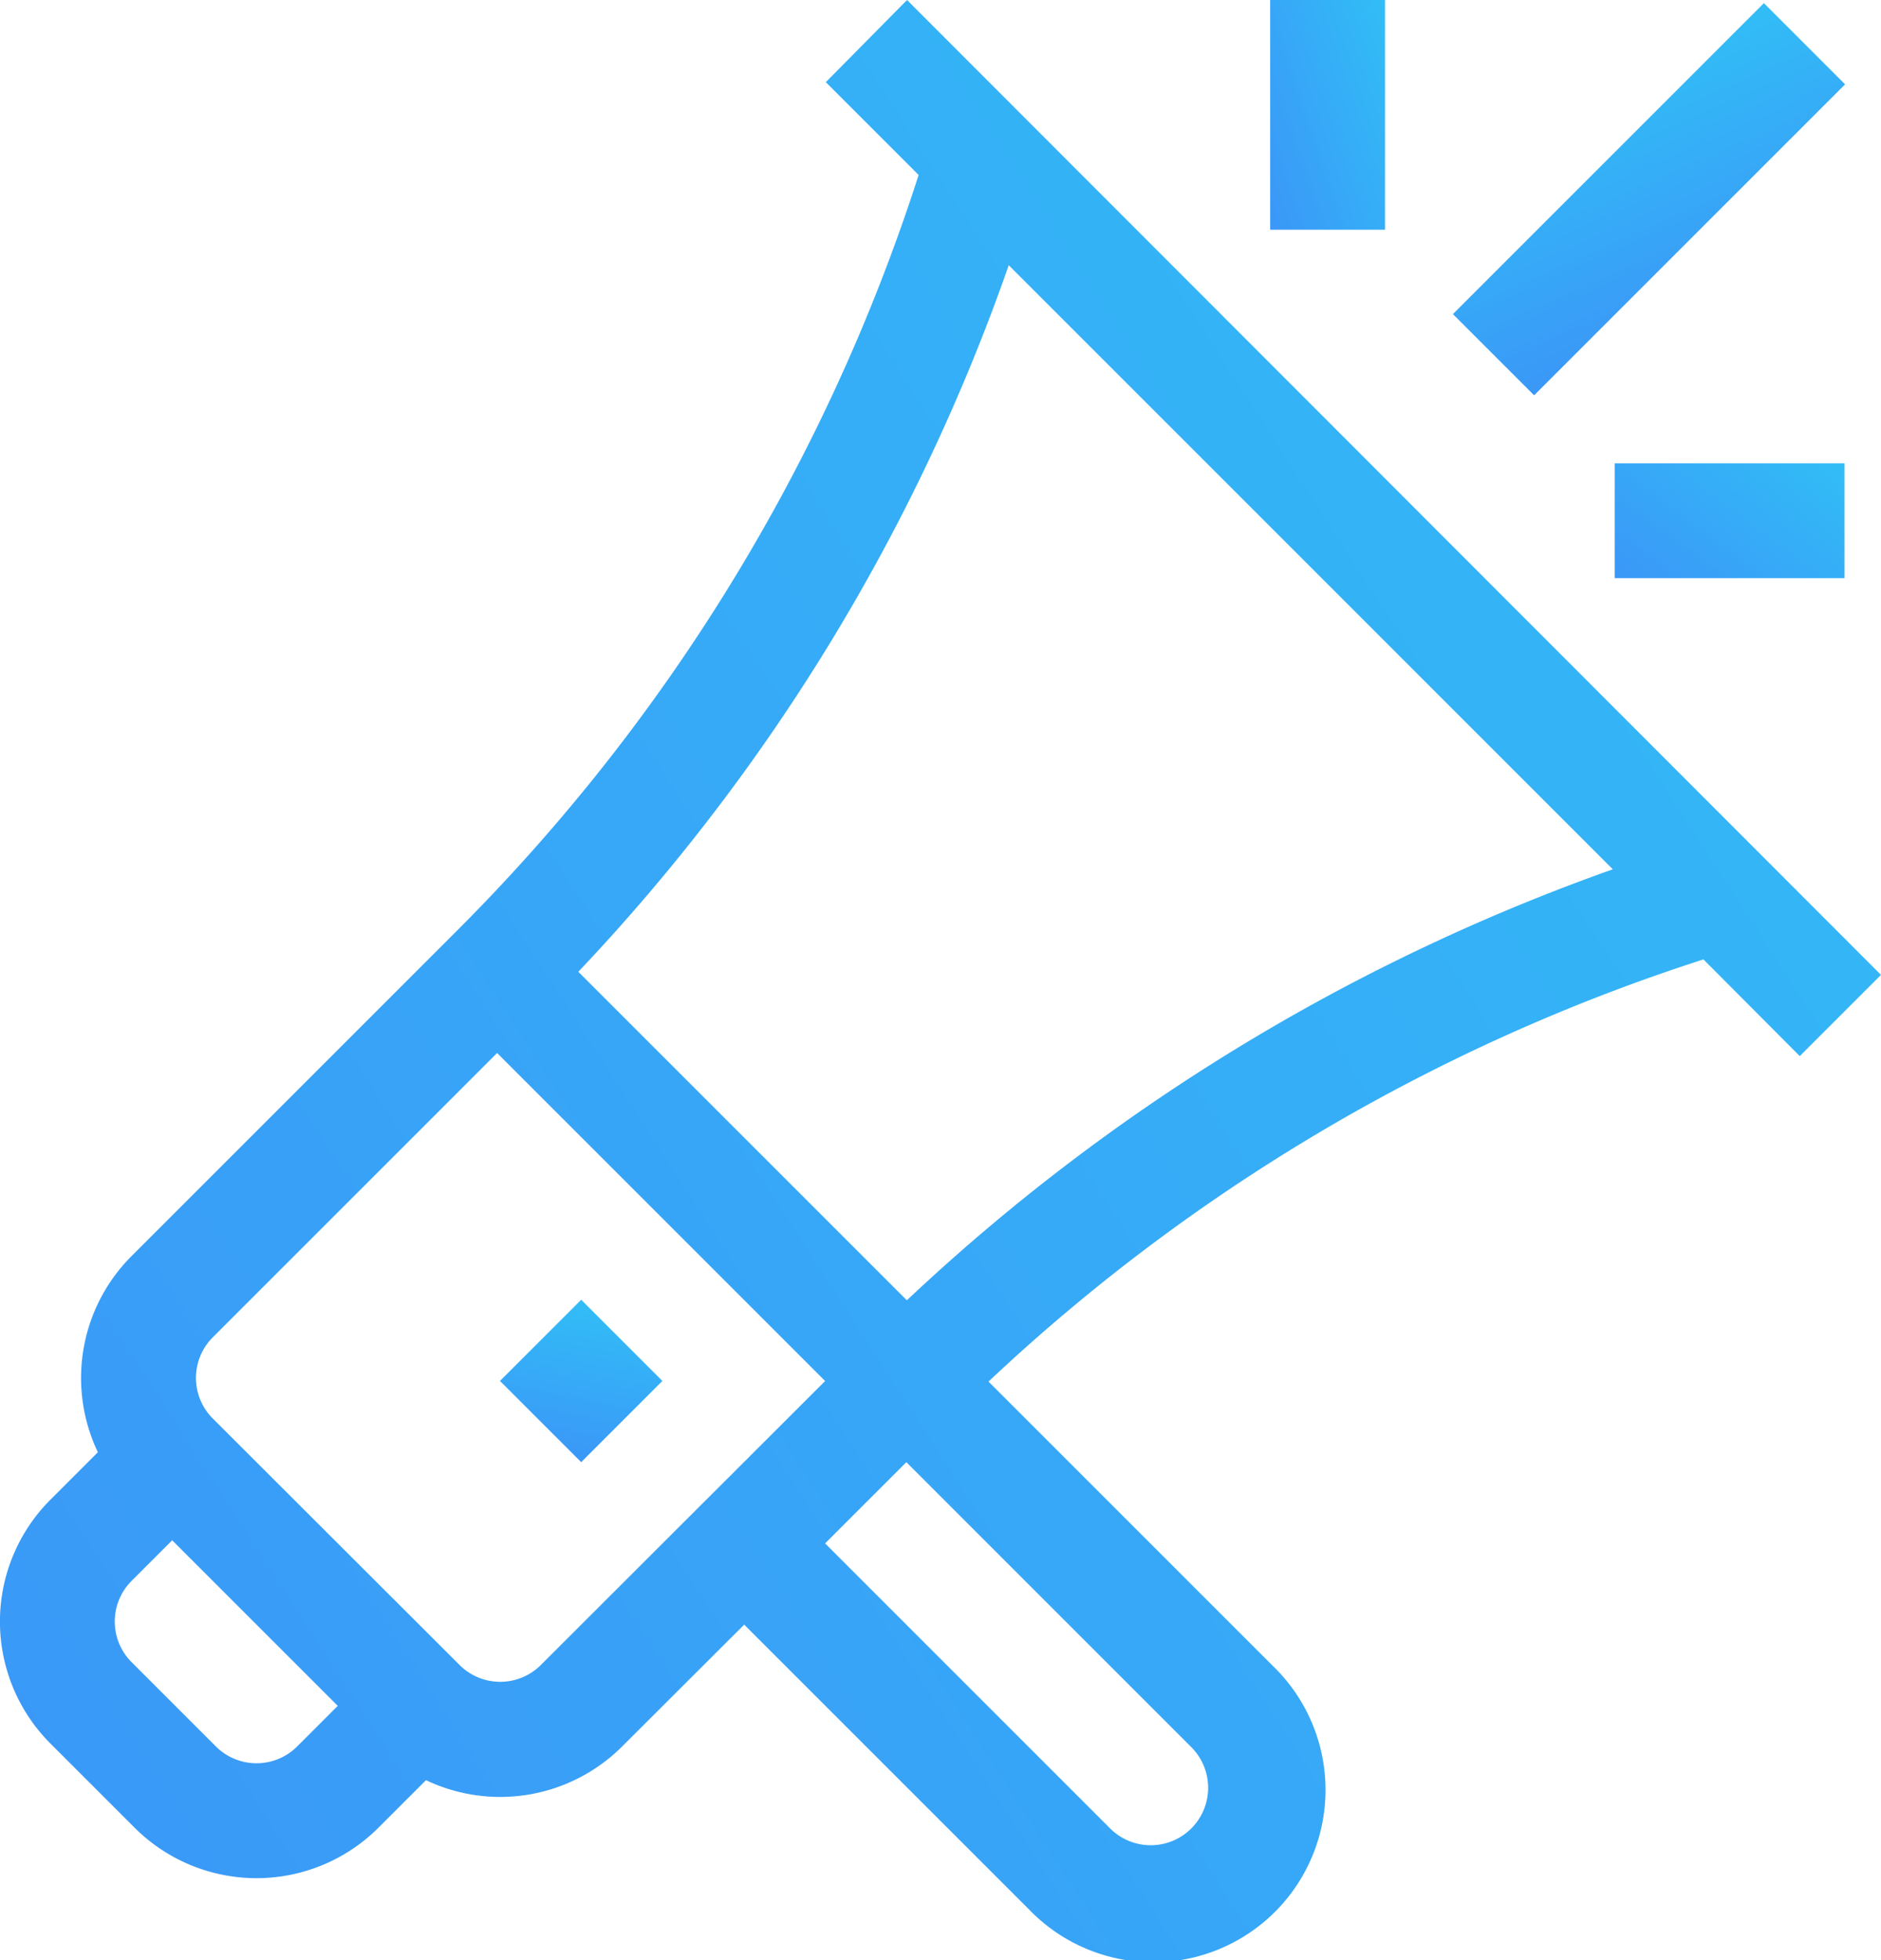
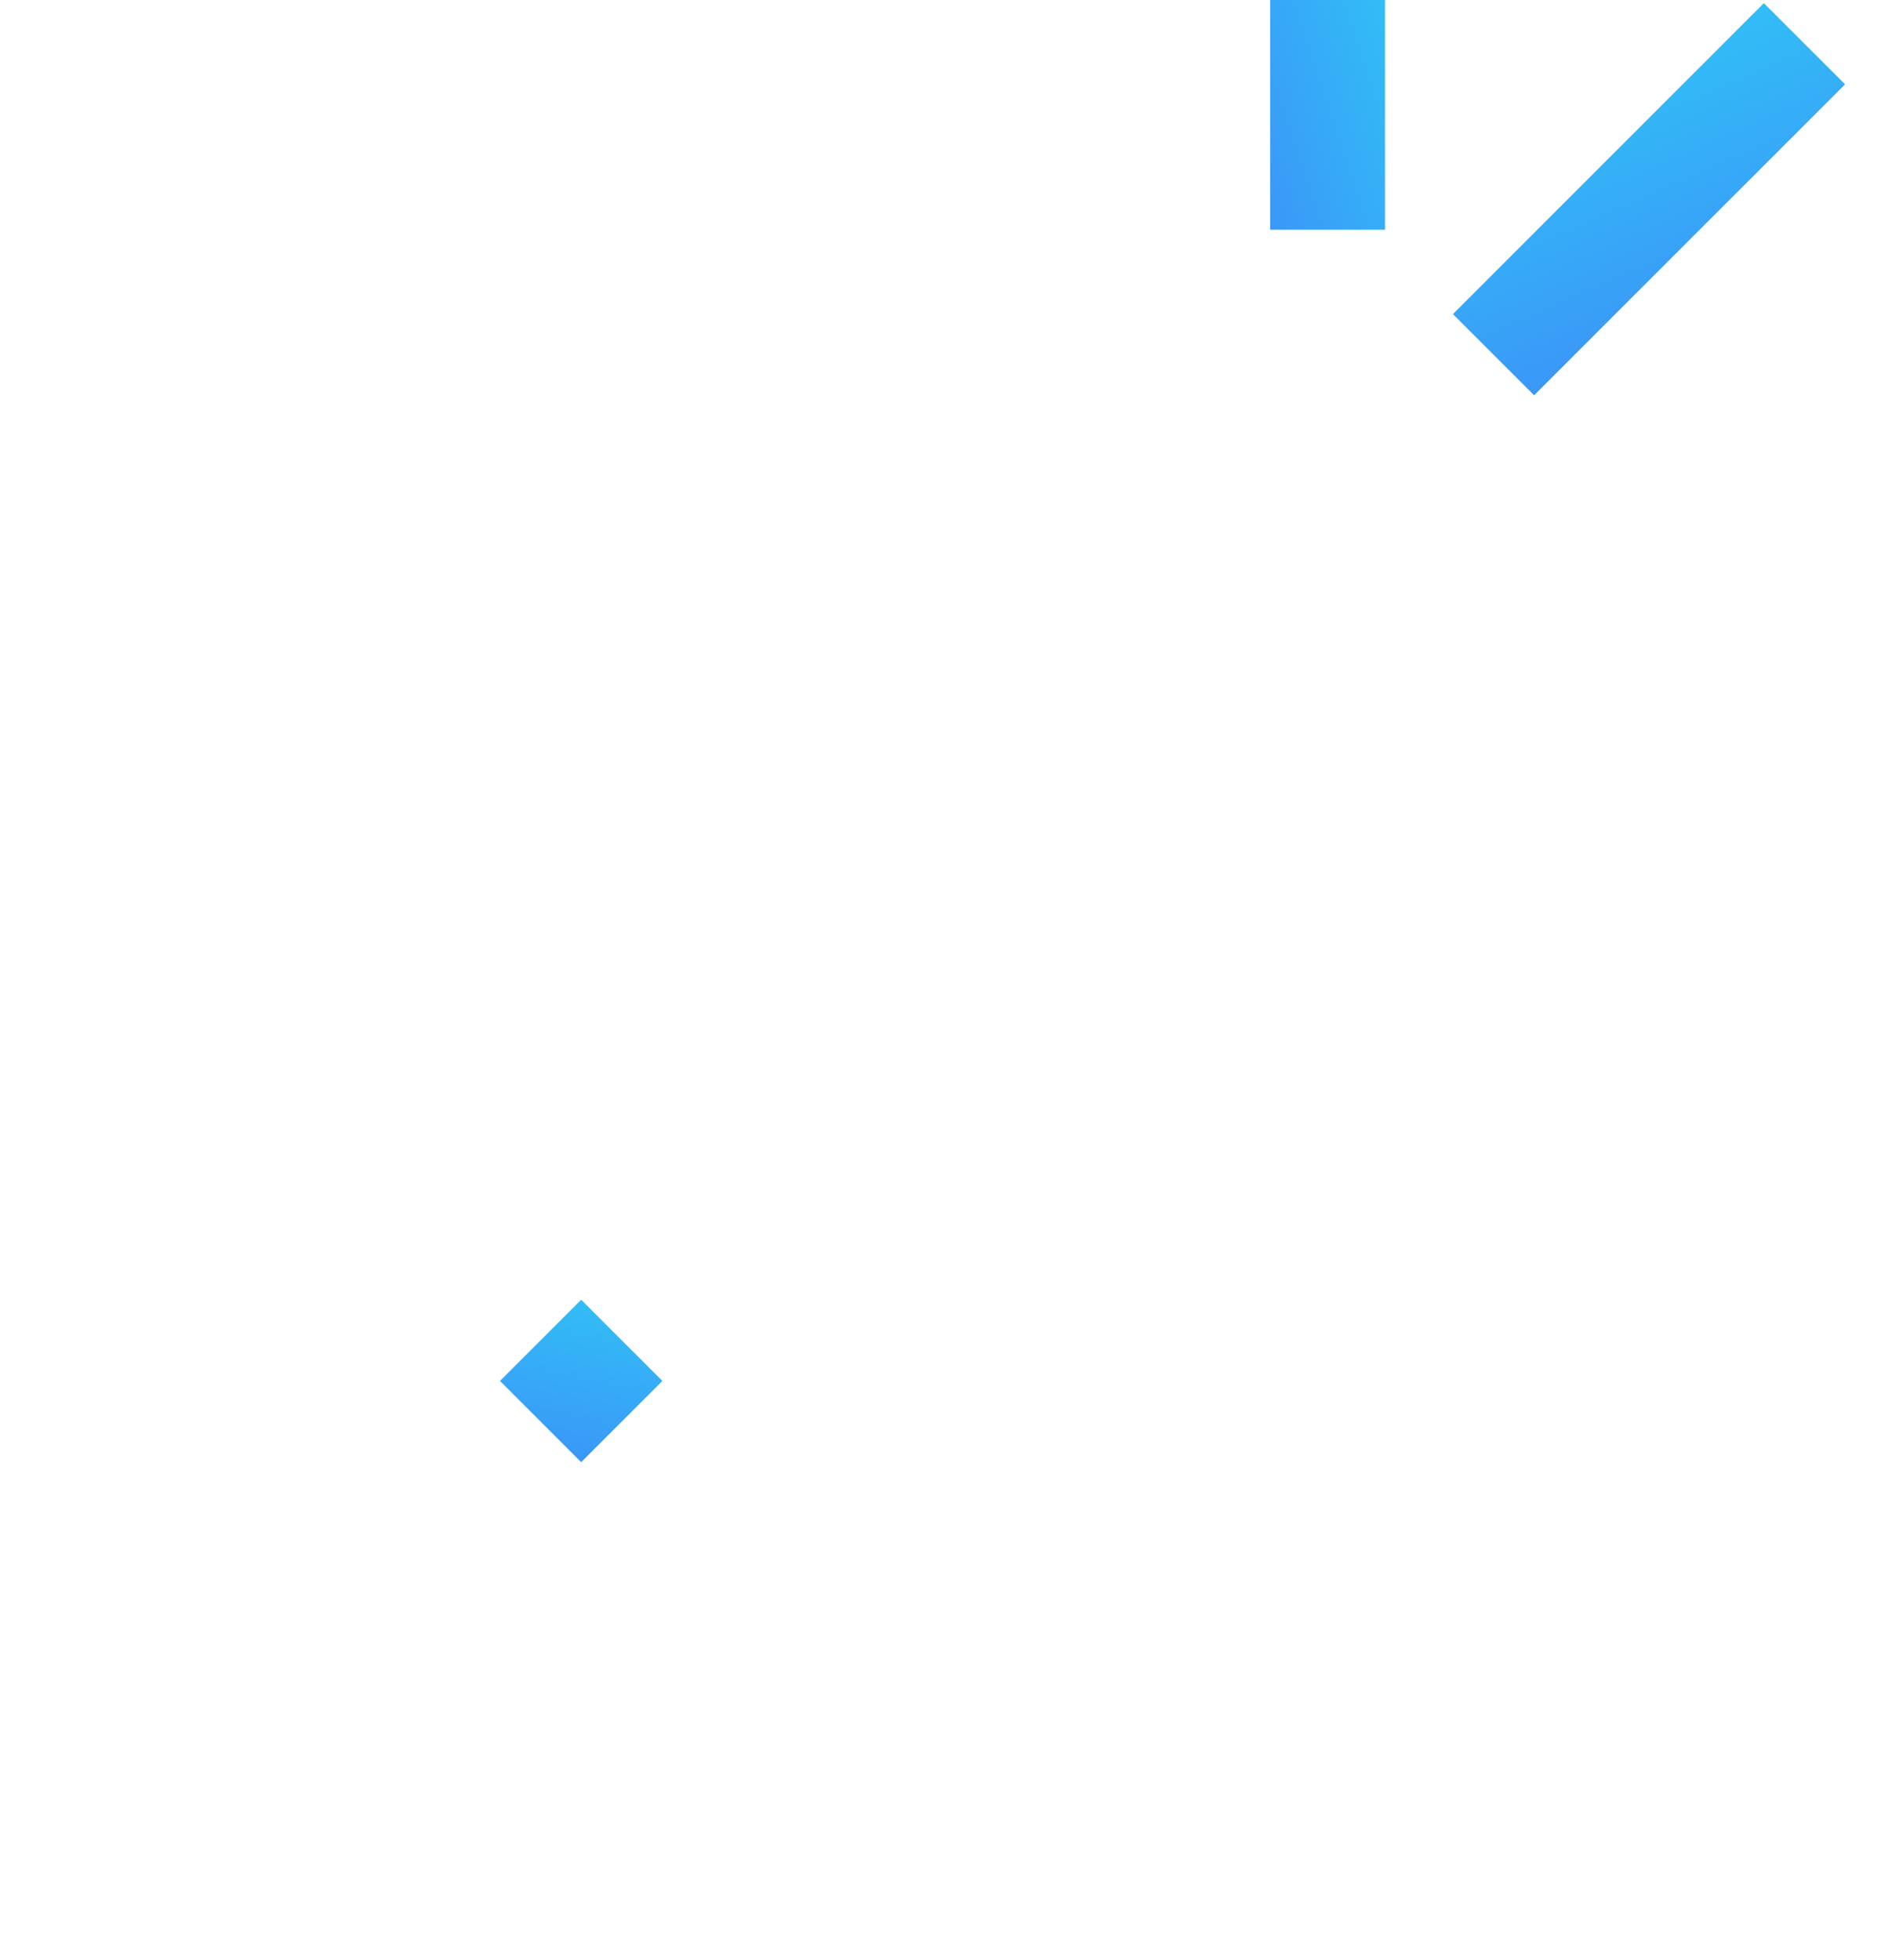
<svg xmlns="http://www.w3.org/2000/svg" width="24.176" height="25.194" viewBox="0 0 24.176 25.194">
  <defs>
    <linearGradient id="linear-gradient" x1="1.949" y1="-0.439" x2="-0.478" y2="1.196" gradientUnits="objectBoundingBox">
      <stop offset="0" stop-color="#2bdaf6" />
      <stop offset="1" stop-color="#3e89f7" />
    </linearGradient>
  </defs>
  <g id="Group_16153" data-name="Group 16153" transform="translate(-10.335)">
-     <path id="Path_7808" data-name="Path 7808" d="M33.467,13.574l1.044-1.044L21.993,0,20.949,1.056l1.193,1.193a24.187,24.187,0,0,1-5.94,9.719l-4.176,4.176a2.215,2.215,0,0,0-.433,2.521l-.611.611a2.217,2.217,0,0,0,0,3.132l1.084,1.084a2.217,2.217,0,0,0,3.132,0l.612-.612a2.218,2.218,0,0,0,2.52-.432L19.9,20.881l3.663,3.663a2.215,2.215,0,1,0,3.132-3.132l-3.655-3.655a24.214,24.214,0,0,1,9.189-5.426ZM13.11,22.447l-1.084-1.084a.739.739,0,0,1,0-1.044l.522-.522,2.128,2.128-.522.522A.739.739,0,0,1,13.11,22.447ZM17.286,21.4a.739.739,0,0,1-1.044,0L13.07,18.232a.738.738,0,0,1,0-1.044l3.654-3.654L20.94,17.75Zm8.361,2.1a.738.738,0,0,1-1.044,0L20.94,19.837l1.044-1.044,3.663,3.663A.739.739,0,0,1,25.647,23.5Zm-3.656-6.787,0,0,0,0-4.223-4.223A25.33,25.33,0,0,0,23.3,3.409l7.764,7.764a25.771,25.771,0,0,0-9.075,5.541Z" transform="translate(0 0)" fill="url(#linear-gradient)" />
    <path id="Path_7809" data-name="Path 7809" d="M0,0H1.476V1.476H0Z" transform="translate(16.761 17.749) rotate(-45)" fill="url(#linear-gradient)" />
    <path id="Path_7810" data-name="Path 7810" d="M342.074,0h1.476V2.953h-1.476Z" transform="translate(-315.414)" fill="url(#linear-gradient)" />
-     <path id="Path_7811" data-name="Path 7811" d="M432.074,121h2.953v1.476h-2.953Z" transform="translate(-400.985 -115.045)" fill="url(#linear-gradient)" />
    <path id="Path_7812" data-name="Path 7812" d="M0,0H5.652V1.476H0Z" transform="translate(29.009 4.037) rotate(-45)" fill="url(#linear-gradient)" />
  </g>
</svg>